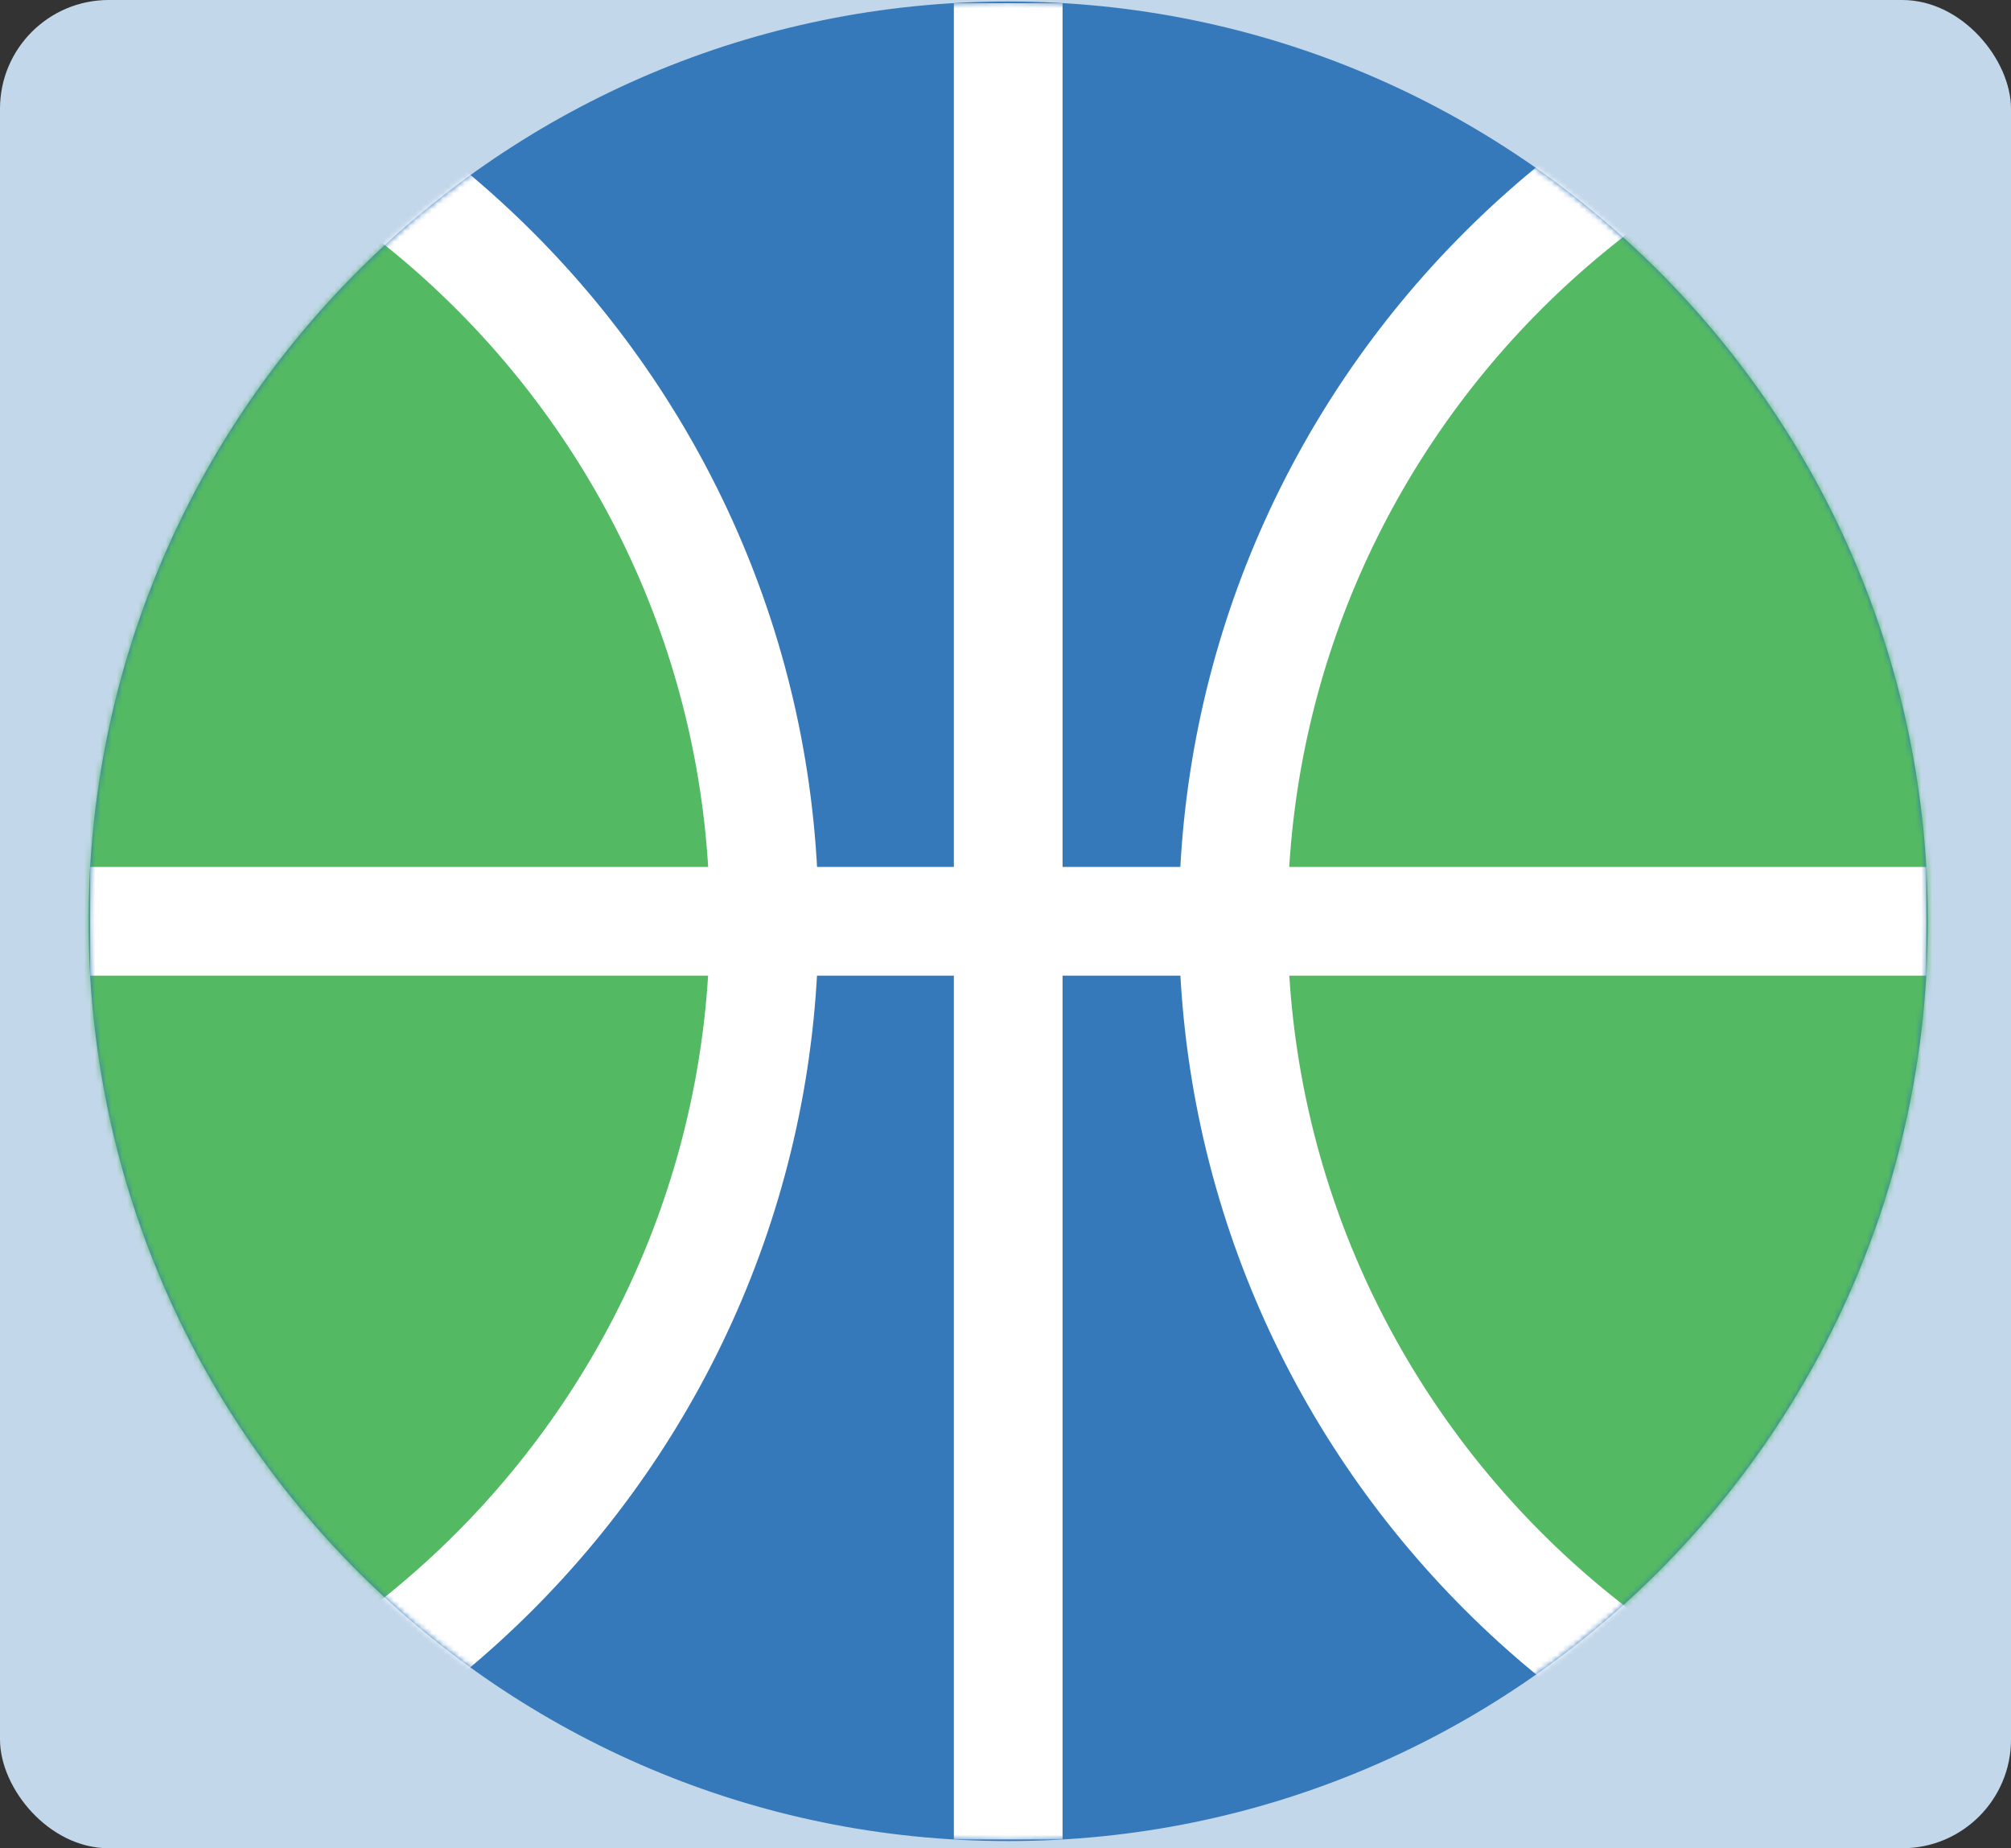
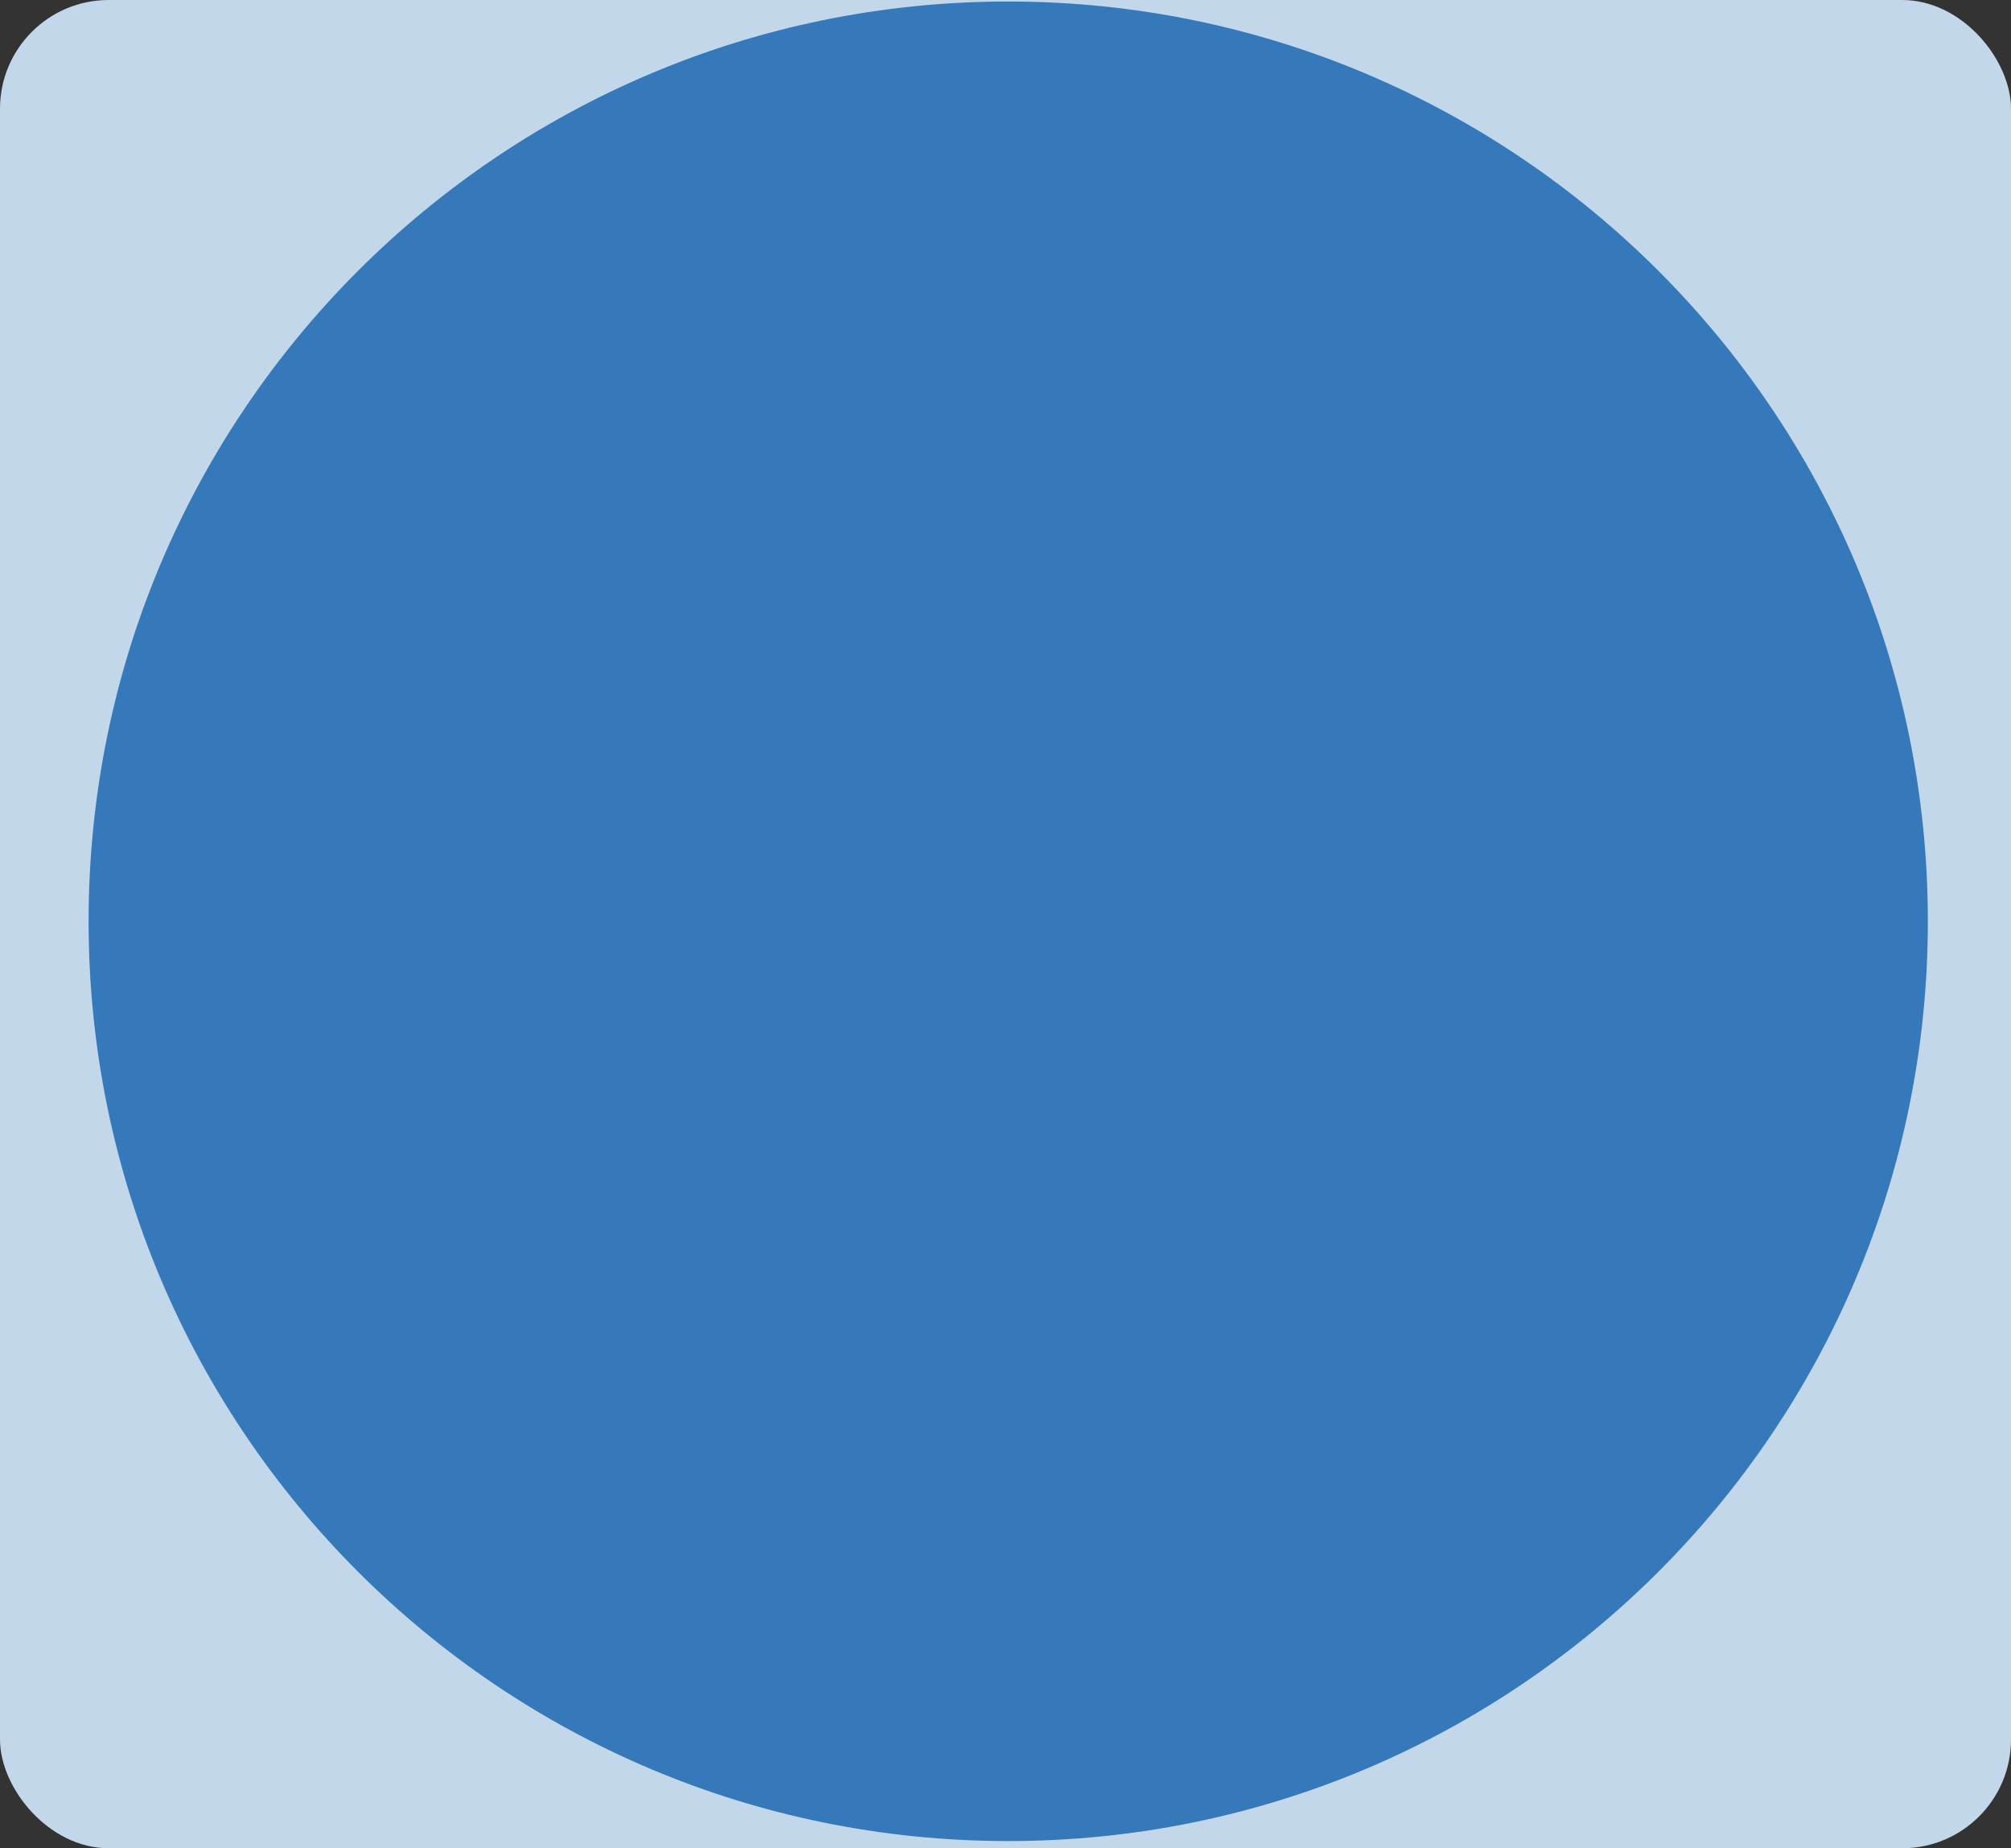
<svg xmlns="http://www.w3.org/2000/svg" width="370" height="340" viewBox="0 0 370 340" fill="none">
  <rect x="0" y="0" width="370" height="340" fill="#333333" stroke="none" />
  <rect width="370" height="340" rx="20" fill="#C2D7EA" />
  <path d="M185.501 338.68C278.947 338.68 354.701 262.927 354.701 169.48C354.701 76.033 278.947 0.28 185.501 0.28C92.054 0.28 16.301 76.033 16.301 169.48C16.301 262.927 92.054 338.68 185.501 338.68Z" fill="#3579BA" />
  <mask id="mask0_106_925" style="mask-type:alpha" maskUnits="userSpaceOnUse" x="16" y="0" width="339" height="339">
-     <path d="M185.501 338.68C278.947 338.68 354.701 262.927 354.701 169.48C354.701 76.033 278.947 0.28 185.501 0.28C92.054 0.28 16.301 76.033 16.301 169.48C16.301 262.927 92.054 338.68 185.501 338.68Z" fill="#3579BA" />
-   </mask>
+     </mask>
  <g mask="url(#mask0_106_925)">
-     <path d="M195.5 0.58H175.5V338.38H195.5V0.58Z" fill="white" />
    <path fill-rule="evenodd" clip-rule="evenodd" d="M396.2 0.18C302.7 0.18 226.9 75.98 226.9 169.38C226.9 262.78 302.7 338.68 396.2 338.68" fill="#54B963" />
    <path d="M396.2 348.68C297.33 348.68 216.9 268.25 216.9 169.38C216.9 70.51 297.33 -9.82 396.2 -9.82V10.18C308.36 10.18 236.9 81.6 236.9 169.38C236.9 257.16 308.36 328.68 396.2 328.68V348.68Z" fill="white" />
-     <path fill-rule="evenodd" clip-rule="evenodd" d="M-28.6 0.18C64.9 0.18 140.6 75.98 140.6 169.38C140.6 262.78 64.8 338.78 -28.6 338.78" fill="#54B963" />
    <path d="M-28.6 348.78V328.78C59.18 328.78 130.6 257.27 130.6 169.38C130.6 81.49 59.18 10.18 -28.6 10.18V-9.82C70.21 -9.82 150.6 70.57 150.6 169.38C150.6 268.19 70.21 348.78 -28.6 348.78V348.78Z" fill="white" />
    <path d="M354.4 159.48H16.6V179.48H354.4V159.48Z" fill="white" />
  </g>
</svg>